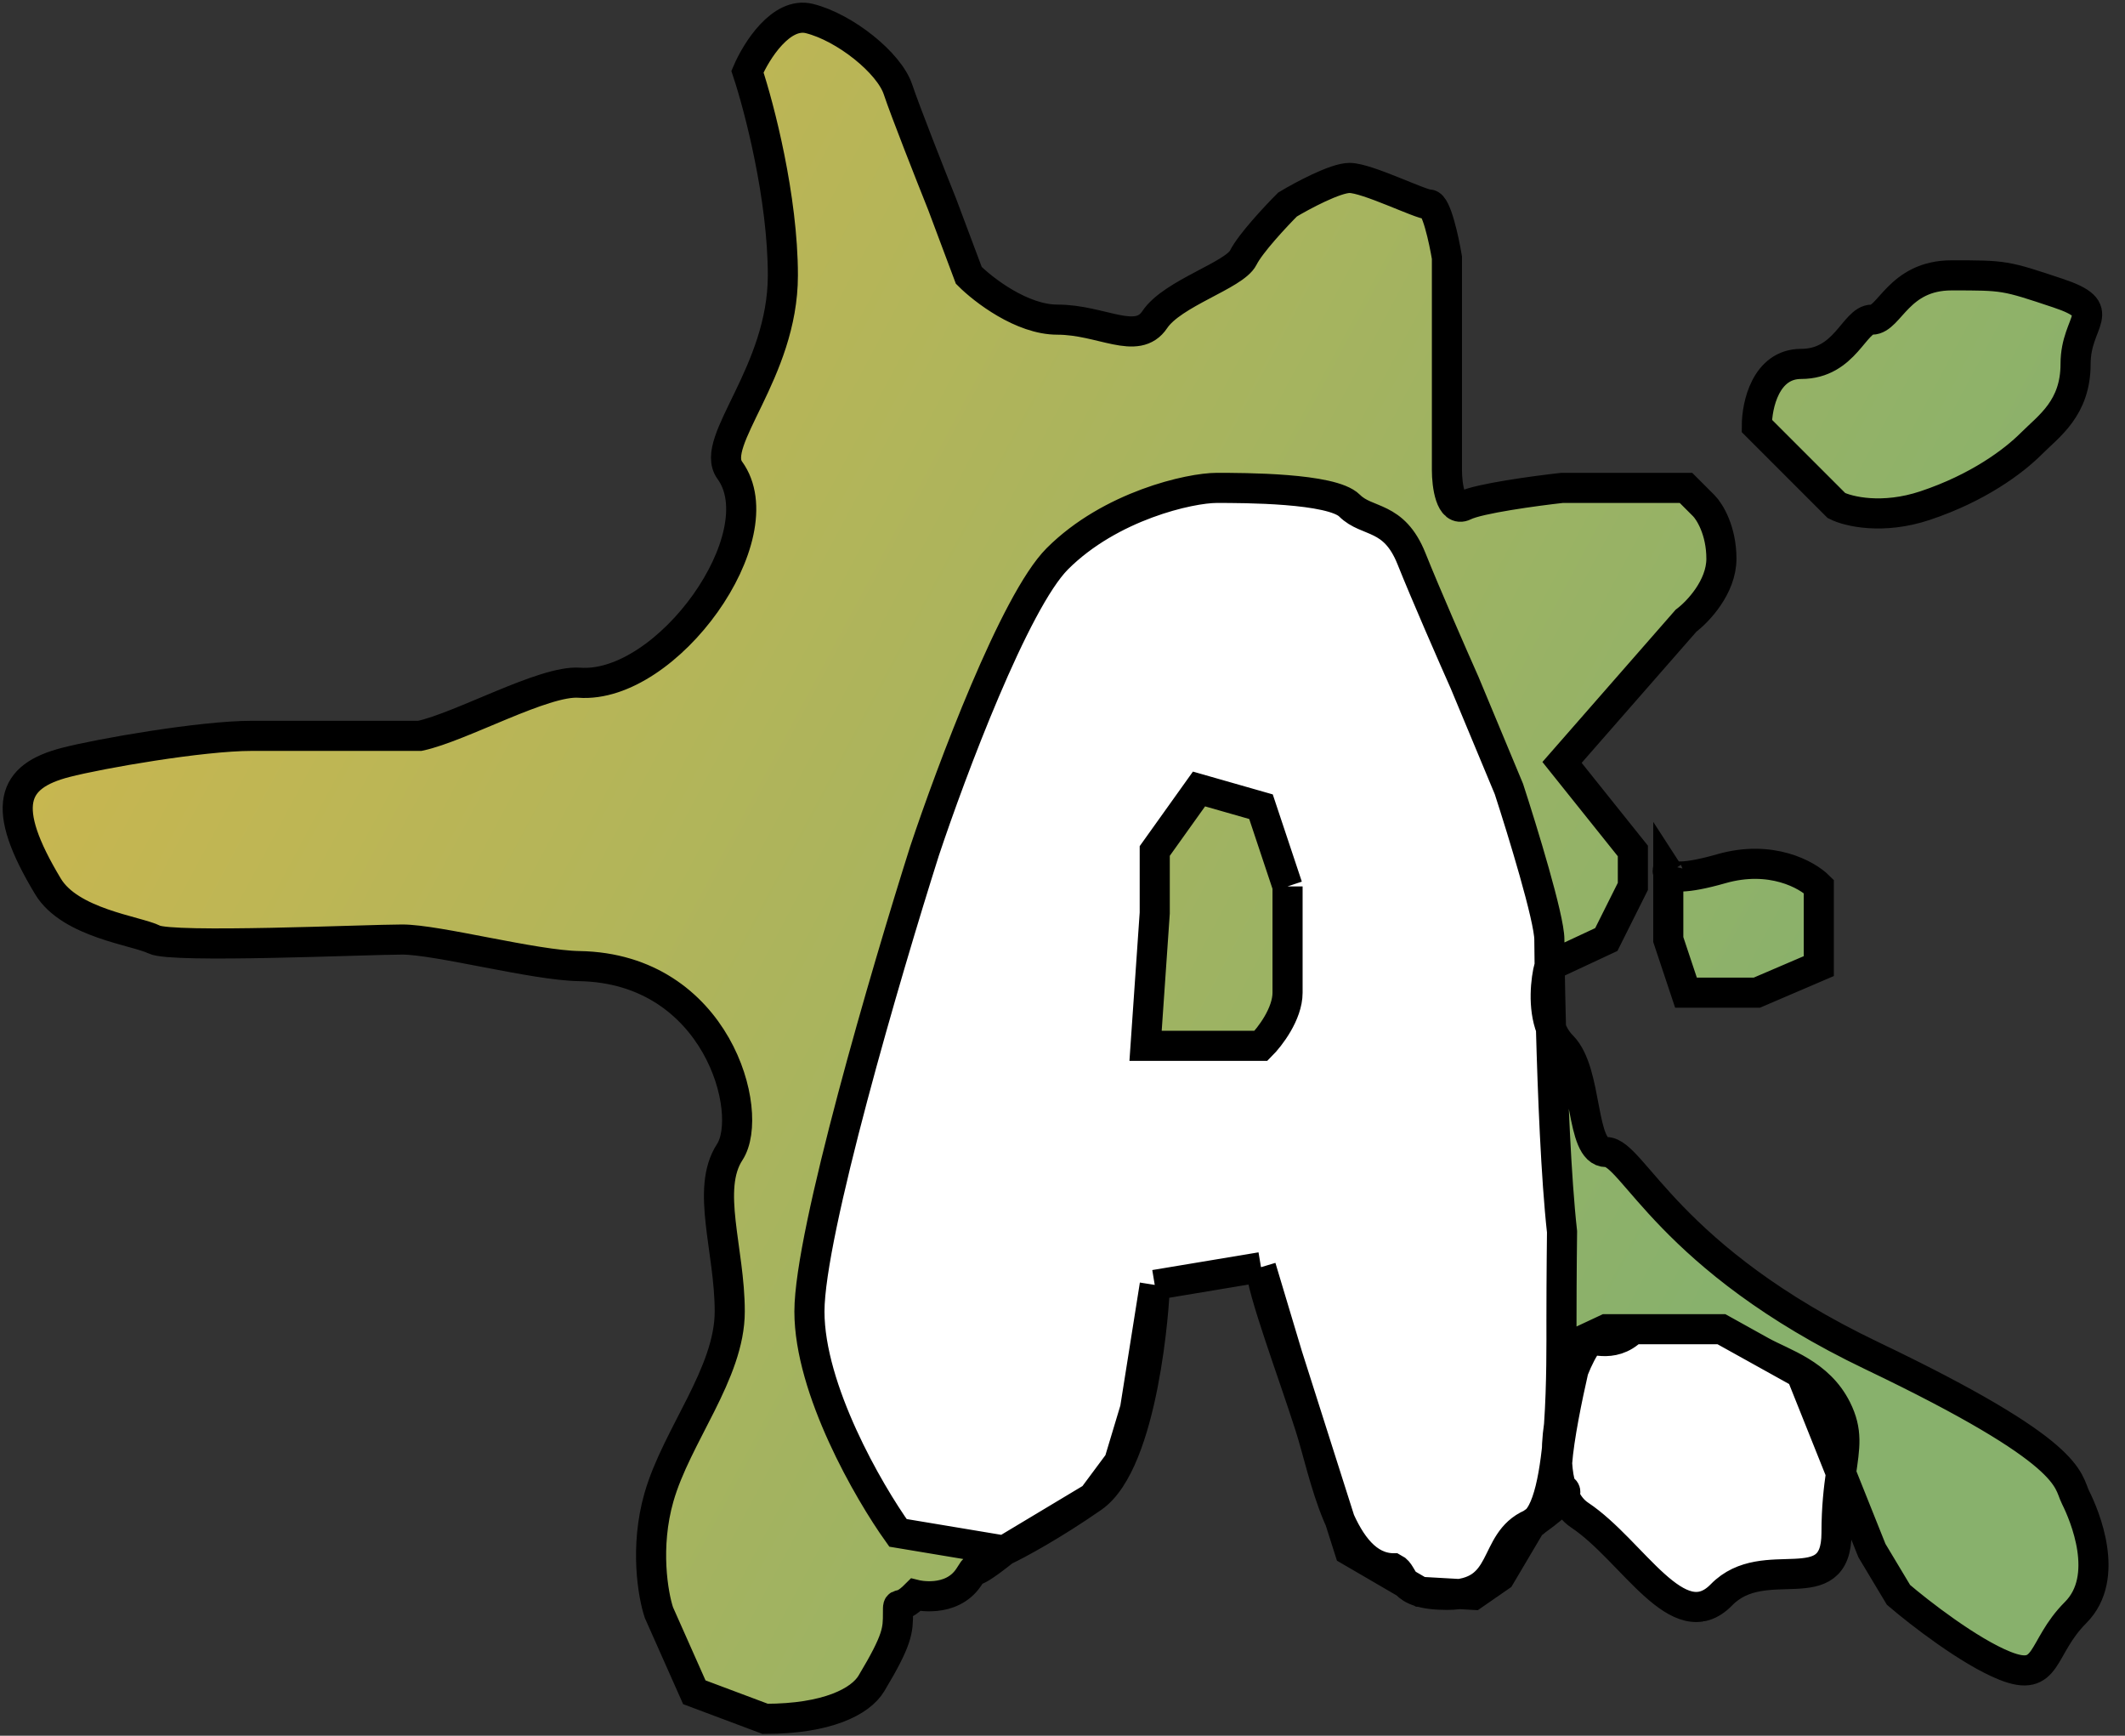
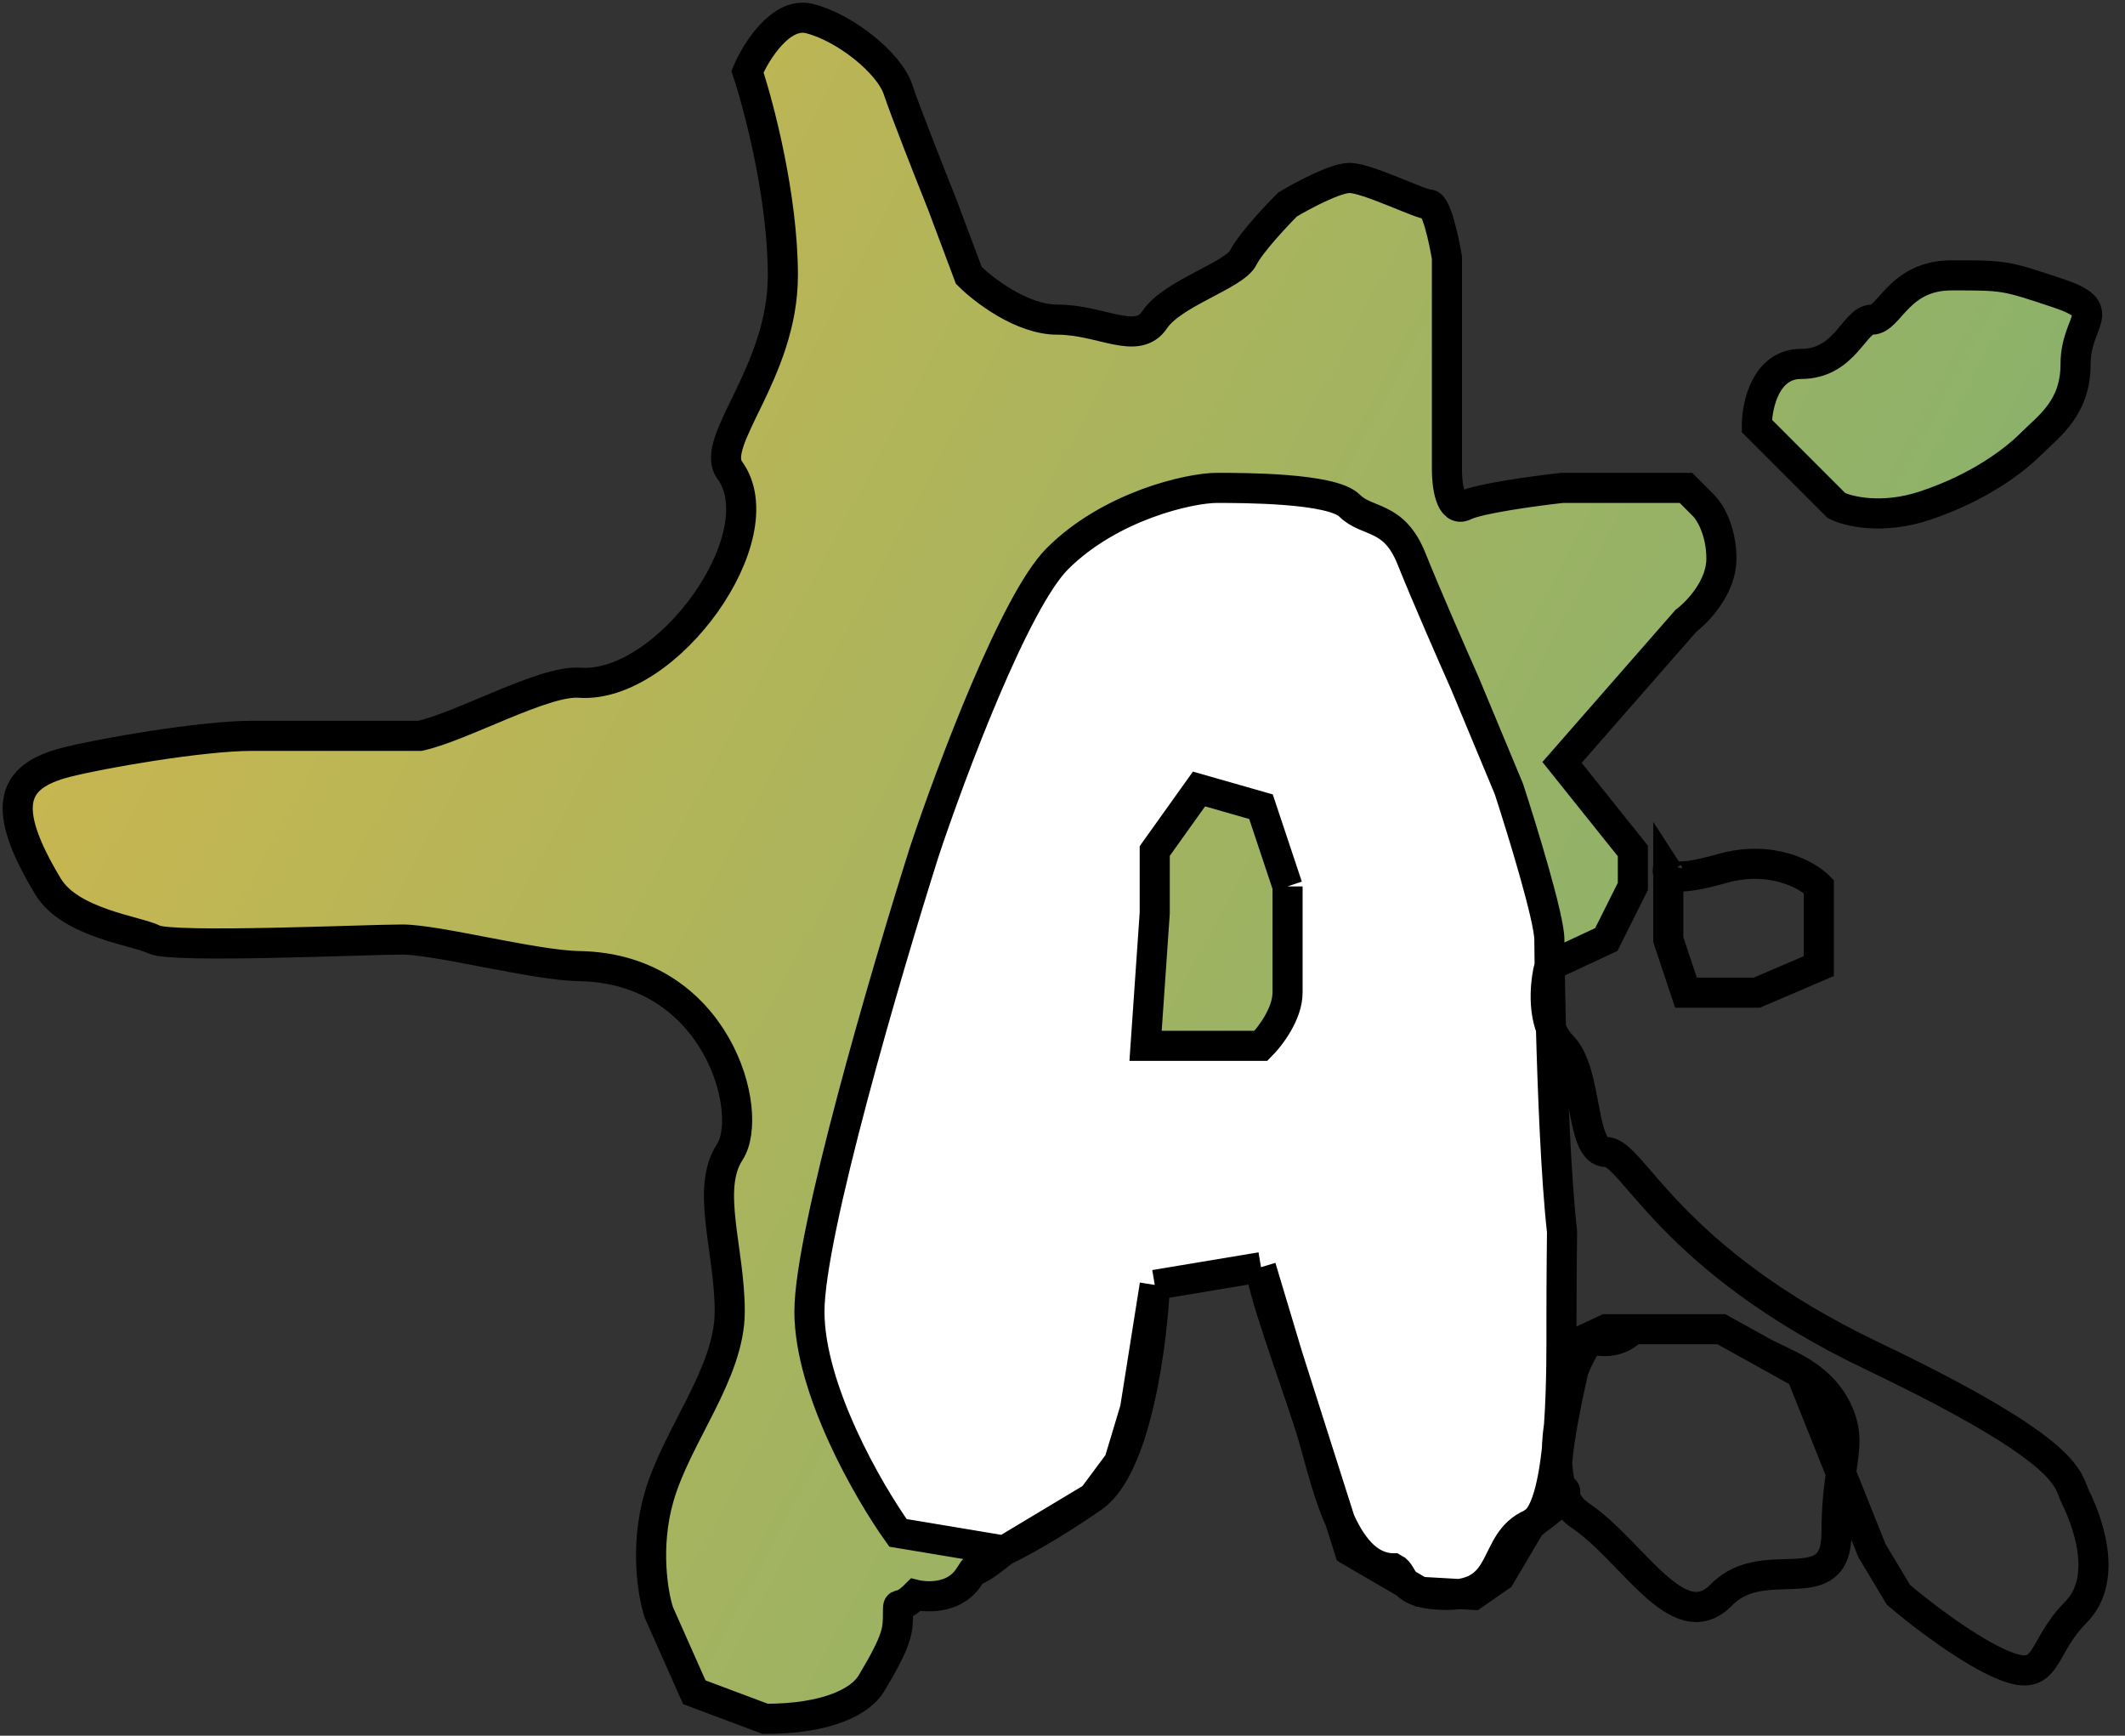
<svg xmlns="http://www.w3.org/2000/svg" width="120" height="98" viewBox="0 0 120 98" fill="none">
  <rect x="0" y="0" width="120" height="98" fill="#333333" stroke="none" />
-   <path d="M87.709 80.547L90.709 75.047H97.709L101.209 77.547L104.209 80.547V85.047L102.209 88.547H98.709L96.209 91.547L93.209 89.547L88.709 85.047L87.709 80.547Z" fill="white" />
  <path d="M63.209 83.547L65.709 73.047L66.254 71.547H71.209L72.709 77.047C73.375 79.214 74.909 84.147 75.709 86.547C76.509 88.947 78.042 89.214 78.709 89.047L83.209 90.047L85.209 87.547L87.709 83.547L88.709 77.047V70.547L87.709 60.047V51.047L83.209 39.047L78.709 29.547C76.709 28.381 71.909 26.147 68.709 26.547C64.709 27.047 60.209 32.047 57.209 33.547C54.209 35.047 46.709 68.547 45.709 70.547C44.909 72.147 46.042 77.214 46.709 79.547L50.709 86.547L57.209 87.547L63.209 83.547Z" fill="white" />
  <path d="M37.209 84.547C36.409 87.347 36.875 90.047 37.209 91.047L39.209 95.547L43.209 97.047C46.709 97.047 48.591 96.076 49.209 95.047C50.709 92.547 50.709 92.047 50.709 91.047C50.709 90.247 50.709 91.047 51.709 90.047C51.709 90.047 53.709 90.547 54.709 89.047C55.374 88.049 54.209 89.547 56.709 87.547L50.709 86.547C49.042 84.214 45.709 78.447 45.709 74.047C45.709 69.647 50.042 54.881 52.209 48.047C53.709 43.547 57.309 33.947 59.709 31.547C62.709 28.547 67.209 27.547 68.709 27.547C70.209 27.547 75.209 27.547 76.209 28.547C77.209 29.547 78.709 29.047 79.709 31.547C80.509 33.547 82.042 37.047 82.709 38.547L85.209 44.547C85.97 46.881 87.493 51.847 87.493 53.047C87.493 53.269 87.498 53.796 87.51 54.54L90.709 53.047L92.209 50.047V48.047L88.209 43.047L95.209 35.047C95.875 34.547 97.209 33.147 97.209 31.547C97.209 29.947 96.542 28.881 96.209 28.547L95.209 27.547H92.209H88.209C86.709 27.714 83.509 28.147 82.709 28.547C81.909 28.947 81.709 27.381 81.709 26.547V22.047V18.047V14.547C81.542 13.547 81.109 11.547 80.709 11.547C80.209 11.547 77.209 10.047 76.209 10.047C75.409 10.047 73.542 11.047 72.709 11.547C72.042 12.214 70.609 13.747 70.209 14.547C69.709 15.547 66.209 16.547 65.209 18.047C64.209 19.547 62.209 18.047 59.709 18.047C57.709 18.047 55.542 16.381 54.709 15.547L53.209 11.547C52.542 9.881 51.109 6.247 50.709 5.047C50.209 3.547 47.709 1.547 45.709 1.047C44.109 0.647 42.709 2.881 42.209 4.047C42.875 6.047 44.209 11.147 44.209 15.547C44.209 21.047 40.031 24.931 41.209 26.547C43.894 30.234 37.685 38.914 32.709 38.547C30.714 38.4 26.042 41.047 23.709 41.547H14.209C11.375 41.547 5.645 42.546 3.709 43.047C0.67 43.834 -0.02 45.517 2.709 50.047C3.964 52.132 7.709 52.547 8.709 53.047C9.709 53.547 20.709 53.047 22.709 53.047C24.709 53.047 30.16 54.506 32.709 54.547C40.501 54.675 42.649 62.84 41.209 65.047C39.843 67.141 41.209 70.547 41.209 74.047C41.209 77.547 38.209 81.047 37.209 84.547Z" fill="url(#paint0_linear_337_87)" />
  <path d="M99.209 24.047L103.709 28.547C104.375 28.881 106.309 29.347 108.709 28.547C111.709 27.547 113.709 26.047 114.709 25.047C115.709 24.047 117.209 23.047 117.209 20.547C117.209 18.047 119.209 17.547 116.209 16.547C113.209 15.547 113.209 15.547 110.209 15.547C107.209 15.547 106.709 18.047 105.709 18.047C104.709 18.047 104.209 20.547 101.709 20.547C99.709 20.547 99.209 22.881 99.209 24.047Z" fill="url(#paint1_linear_337_87)" />
-   <path d="M97.209 49.047C95.088 49.653 94.363 49.533 94.209 49.294V53.047L95.209 56.047H99.209L102.709 54.547V50.047C102.042 49.381 100.009 48.247 97.209 49.047Z" fill="url(#paint2_linear_337_87)" />
-   <path d="M88.209 59.047C87.93 58.768 87.727 58.429 87.585 58.062C87.683 61.714 87.871 66.496 88.209 69.547C88.209 69.547 88.177 72.047 88.177 74.547C88.177 75.717 88.201 78.135 88.04 80.459C88.198 79.362 88.495 78.268 88.855 77.358C89.072 76.401 89.24 75.734 89.24 75.734L90.709 75.047H92.209H97.209L99.459 76.297C100.709 76.992 102.709 77.547 103.709 79.547C104.345 80.82 104.172 81.687 103.962 83.179L105.709 87.547L107.209 90.047C108.375 91.047 111.209 93.247 113.209 94.047C115.709 95.047 115.209 93.047 117.209 91.047C119.209 89.047 117.709 85.547 117.209 84.547C116.709 83.547 117.209 82.047 105.709 76.547C94.209 71.047 92.209 65.047 90.709 65.047C89.209 65.047 89.709 60.547 88.209 59.047Z" fill="url(#paint3_linear_337_87)" />
  <path d="M64.691 59.047H71.209C71.709 58.547 72.709 57.247 72.709 56.047V50.047L71.209 45.547L67.709 44.547L65.209 48.047V51.547L64.691 59.047Z" fill="url(#paint4_linear_337_87)" />
  <path d="M71.209 71.547L72.709 76.547L76.209 87.547L80.209 89.877L83.209 90.047L84.709 89.009L86.461 86.047M71.209 71.547L65.209 72.547M71.209 71.547C71.209 72.714 73.027 77.547 73.981 80.547C74.831 83.216 75.709 88.547 78.709 88.547C79.375 88.881 78.909 90.047 81.709 90.047C85.209 90.047 84.177 87.047 86.461 86.047M65.209 72.547L64.098 79.547L63.195 82.547L61.709 84.547M65.209 72.547C65.209 73.547 64.584 82.547 61.709 84.547M61.709 84.547L56.709 87.547M61.709 84.547C59.409 86.147 57.417 87.214 56.709 87.547M56.709 87.547C54.209 89.547 55.374 88.049 54.709 89.047C53.709 90.547 51.709 90.047 51.709 90.047C50.709 91.047 50.709 90.247 50.709 91.047C50.709 92.047 50.709 92.547 49.209 95.047C48.591 96.076 46.709 97.047 43.209 97.047L39.209 95.547L37.209 91.047C36.875 90.047 36.409 87.347 37.209 84.547C38.209 81.047 41.209 77.547 41.209 74.047C41.209 70.547 39.843 67.141 41.209 65.047C42.649 62.84 40.501 54.675 32.709 54.547C30.16 54.506 24.709 53.047 22.709 53.047C20.709 53.047 9.709 53.547 8.709 53.047C7.709 52.547 3.964 52.132 2.709 50.047C-0.02 45.517 0.67 43.834 3.709 43.047C5.645 42.546 11.375 41.547 14.209 41.547H23.709C26.042 41.047 30.714 38.4 32.709 38.547C37.685 38.914 43.894 30.234 41.209 26.547C40.031 24.931 44.209 21.047 44.209 15.547C44.209 11.147 42.875 6.047 42.209 4.047C42.709 2.881 44.109 0.647 45.709 1.047C47.709 1.547 50.209 3.547 50.709 5.047C51.109 6.247 52.542 9.881 53.209 11.547L54.709 15.547C55.542 16.381 57.709 18.047 59.709 18.047C62.209 18.047 64.209 19.547 65.209 18.047C66.209 16.547 69.709 15.547 70.209 14.547C70.609 13.747 72.042 12.214 72.709 11.547C73.542 11.047 75.409 10.047 76.209 10.047C77.209 10.047 80.209 11.547 80.709 11.547C81.109 11.547 81.542 13.547 81.709 14.547V18.047V22.047V26.547C81.709 27.381 81.909 28.947 82.709 28.547C83.509 28.147 86.709 27.714 88.209 27.547H92.209H95.209L96.209 28.547C96.542 28.881 97.209 29.947 97.209 31.547C97.209 33.147 95.875 34.547 95.209 35.047L88.209 43.047L92.209 48.047V50.047L90.709 53.047L87.51 54.54M56.709 87.547L50.709 86.547C49.042 84.214 45.709 78.447 45.709 74.047C45.709 69.647 50.042 54.881 52.209 48.047C53.709 43.547 57.309 33.947 59.709 31.547C62.709 28.547 67.209 27.547 68.709 27.547C70.209 27.547 75.209 27.547 76.209 28.547C77.209 29.547 78.709 29.047 79.709 31.547C80.509 33.547 82.042 37.047 82.709 38.547L85.209 44.547C85.97 46.881 87.493 51.847 87.493 53.047C87.493 53.269 87.498 53.796 87.51 54.54M86.461 86.047C86.461 86.047 87.978 85.03 88.324 84.441M86.461 86.047C87.433 85.622 87.856 83.102 88.04 80.459M72.709 56.047C72.709 57.247 71.709 58.547 71.209 59.047H64.691L65.209 51.547V48.047L67.709 44.547L71.209 45.547L72.709 50.047M72.709 56.047C72.709 54.847 72.709 51.547 72.709 50.047M72.709 56.047V50.047M99.459 76.297L101.709 77.547L103.962 83.179M99.459 76.297L97.209 75.047H92.209M99.459 76.297C100.709 76.992 102.709 77.547 103.709 79.547C104.345 80.82 104.172 81.687 103.962 83.179M92.209 75.047H90.709L89.24 75.734C89.24 75.734 89.072 76.401 88.855 77.358M92.209 75.047C91.009 76.247 89.709 75.4 89.709 75.734C89.41 76.132 89.116 76.696 88.855 77.358M88.177 84.047C88.039 83.614 87.96 83.127 87.93 82.61M88.177 84.047C88.425 84.094 88.44 84.243 88.324 84.441M88.177 84.047C87.923 84 87.87 83.43 87.93 82.61M87.51 54.54L87.493 54.547C87.292 55.315 87.115 56.848 87.585 58.062M87.51 54.54C87.524 55.445 87.548 56.671 87.585 58.062M94.209 49.294C94.363 49.533 95.088 49.653 97.209 49.047C100.009 48.247 102.042 49.381 102.709 50.047V54.547L99.209 56.047H95.209L94.209 53.047V49.294ZM94.209 49.294V49.047C94.168 49.128 94.159 49.217 94.209 49.294ZM103.962 83.179C103.841 84.033 103.709 85.092 103.709 86.547C103.709 90.547 99.644 87.547 97.209 90.047C94.773 92.547 92.209 87.547 89.209 85.547C88.819 85.288 88.529 84.906 88.324 84.441M103.962 83.179L105.709 87.547L107.209 90.047C108.375 91.047 111.209 93.247 113.209 94.047C115.709 95.047 115.209 93.047 117.209 91.047C119.209 89.047 117.709 85.547 117.209 84.547C116.709 83.547 117.209 82.047 105.709 76.547C94.209 71.047 92.209 65.047 90.709 65.047C89.209 65.047 89.709 60.547 88.209 59.047C87.93 58.768 87.727 58.429 87.585 58.062M88.855 77.358C88.508 78.884 88.038 81.147 87.93 82.61M88.855 77.358C88.495 78.268 88.198 79.362 88.04 80.459M87.93 82.61C87.97 83.29 88.094 83.918 88.324 84.441M87.93 82.61C87.89 81.928 87.934 81.193 88.04 80.459M87.585 58.062C87.683 61.714 87.871 66.496 88.209 69.547C88.209 69.547 88.177 72.047 88.177 74.547C88.177 75.717 88.201 78.135 88.04 80.459M99.209 24.047L103.709 28.547C104.375 28.881 106.309 29.347 108.709 28.547C111.709 27.547 113.709 26.047 114.709 25.047C115.709 24.047 117.209 23.047 117.209 20.547C117.209 18.047 119.209 17.547 116.209 16.547C113.209 15.547 113.209 15.547 110.209 15.547C107.209 15.547 106.709 18.047 105.709 18.047C104.709 18.047 104.209 20.547 101.709 20.547C99.709 20.547 99.209 22.881 99.209 24.047Z" stroke="black" stroke-width="1.7" />
  <defs>
    <linearGradient id="paint0_linear_337_87" x1="1" y1="30.246" x2="99.709" y2="83.047" gradientUnits="userSpaceOnUse">
      <stop stop-color="#CCB74E" />
      <stop offset="0.934" stop-color="#88B16C" />
    </linearGradient>
    <linearGradient id="paint1_linear_337_87" x1="1" y1="30.246" x2="99.709" y2="83.047" gradientUnits="userSpaceOnUse">
      <stop stop-color="#CCB74E" />
      <stop offset="0.934" stop-color="#88B16C" />
    </linearGradient>
    <linearGradient id="paint2_linear_337_87" x1="1" y1="30.246" x2="99.709" y2="83.047" gradientUnits="userSpaceOnUse">
      <stop stop-color="#CCB74E" />
      <stop offset="0.934" stop-color="#88B16C" />
    </linearGradient>
    <linearGradient id="paint3_linear_337_87" x1="1" y1="30.246" x2="99.709" y2="83.047" gradientUnits="userSpaceOnUse">
      <stop stop-color="#CCB74E" />
      <stop offset="0.934" stop-color="#88B16C" />
    </linearGradient>
    <linearGradient id="paint4_linear_337_87" x1="1" y1="30.246" x2="99.709" y2="83.047" gradientUnits="userSpaceOnUse">
      <stop stop-color="#CCB74E" />
      <stop offset="0.934" stop-color="#88B16C" />
    </linearGradient>
  </defs>
</svg>